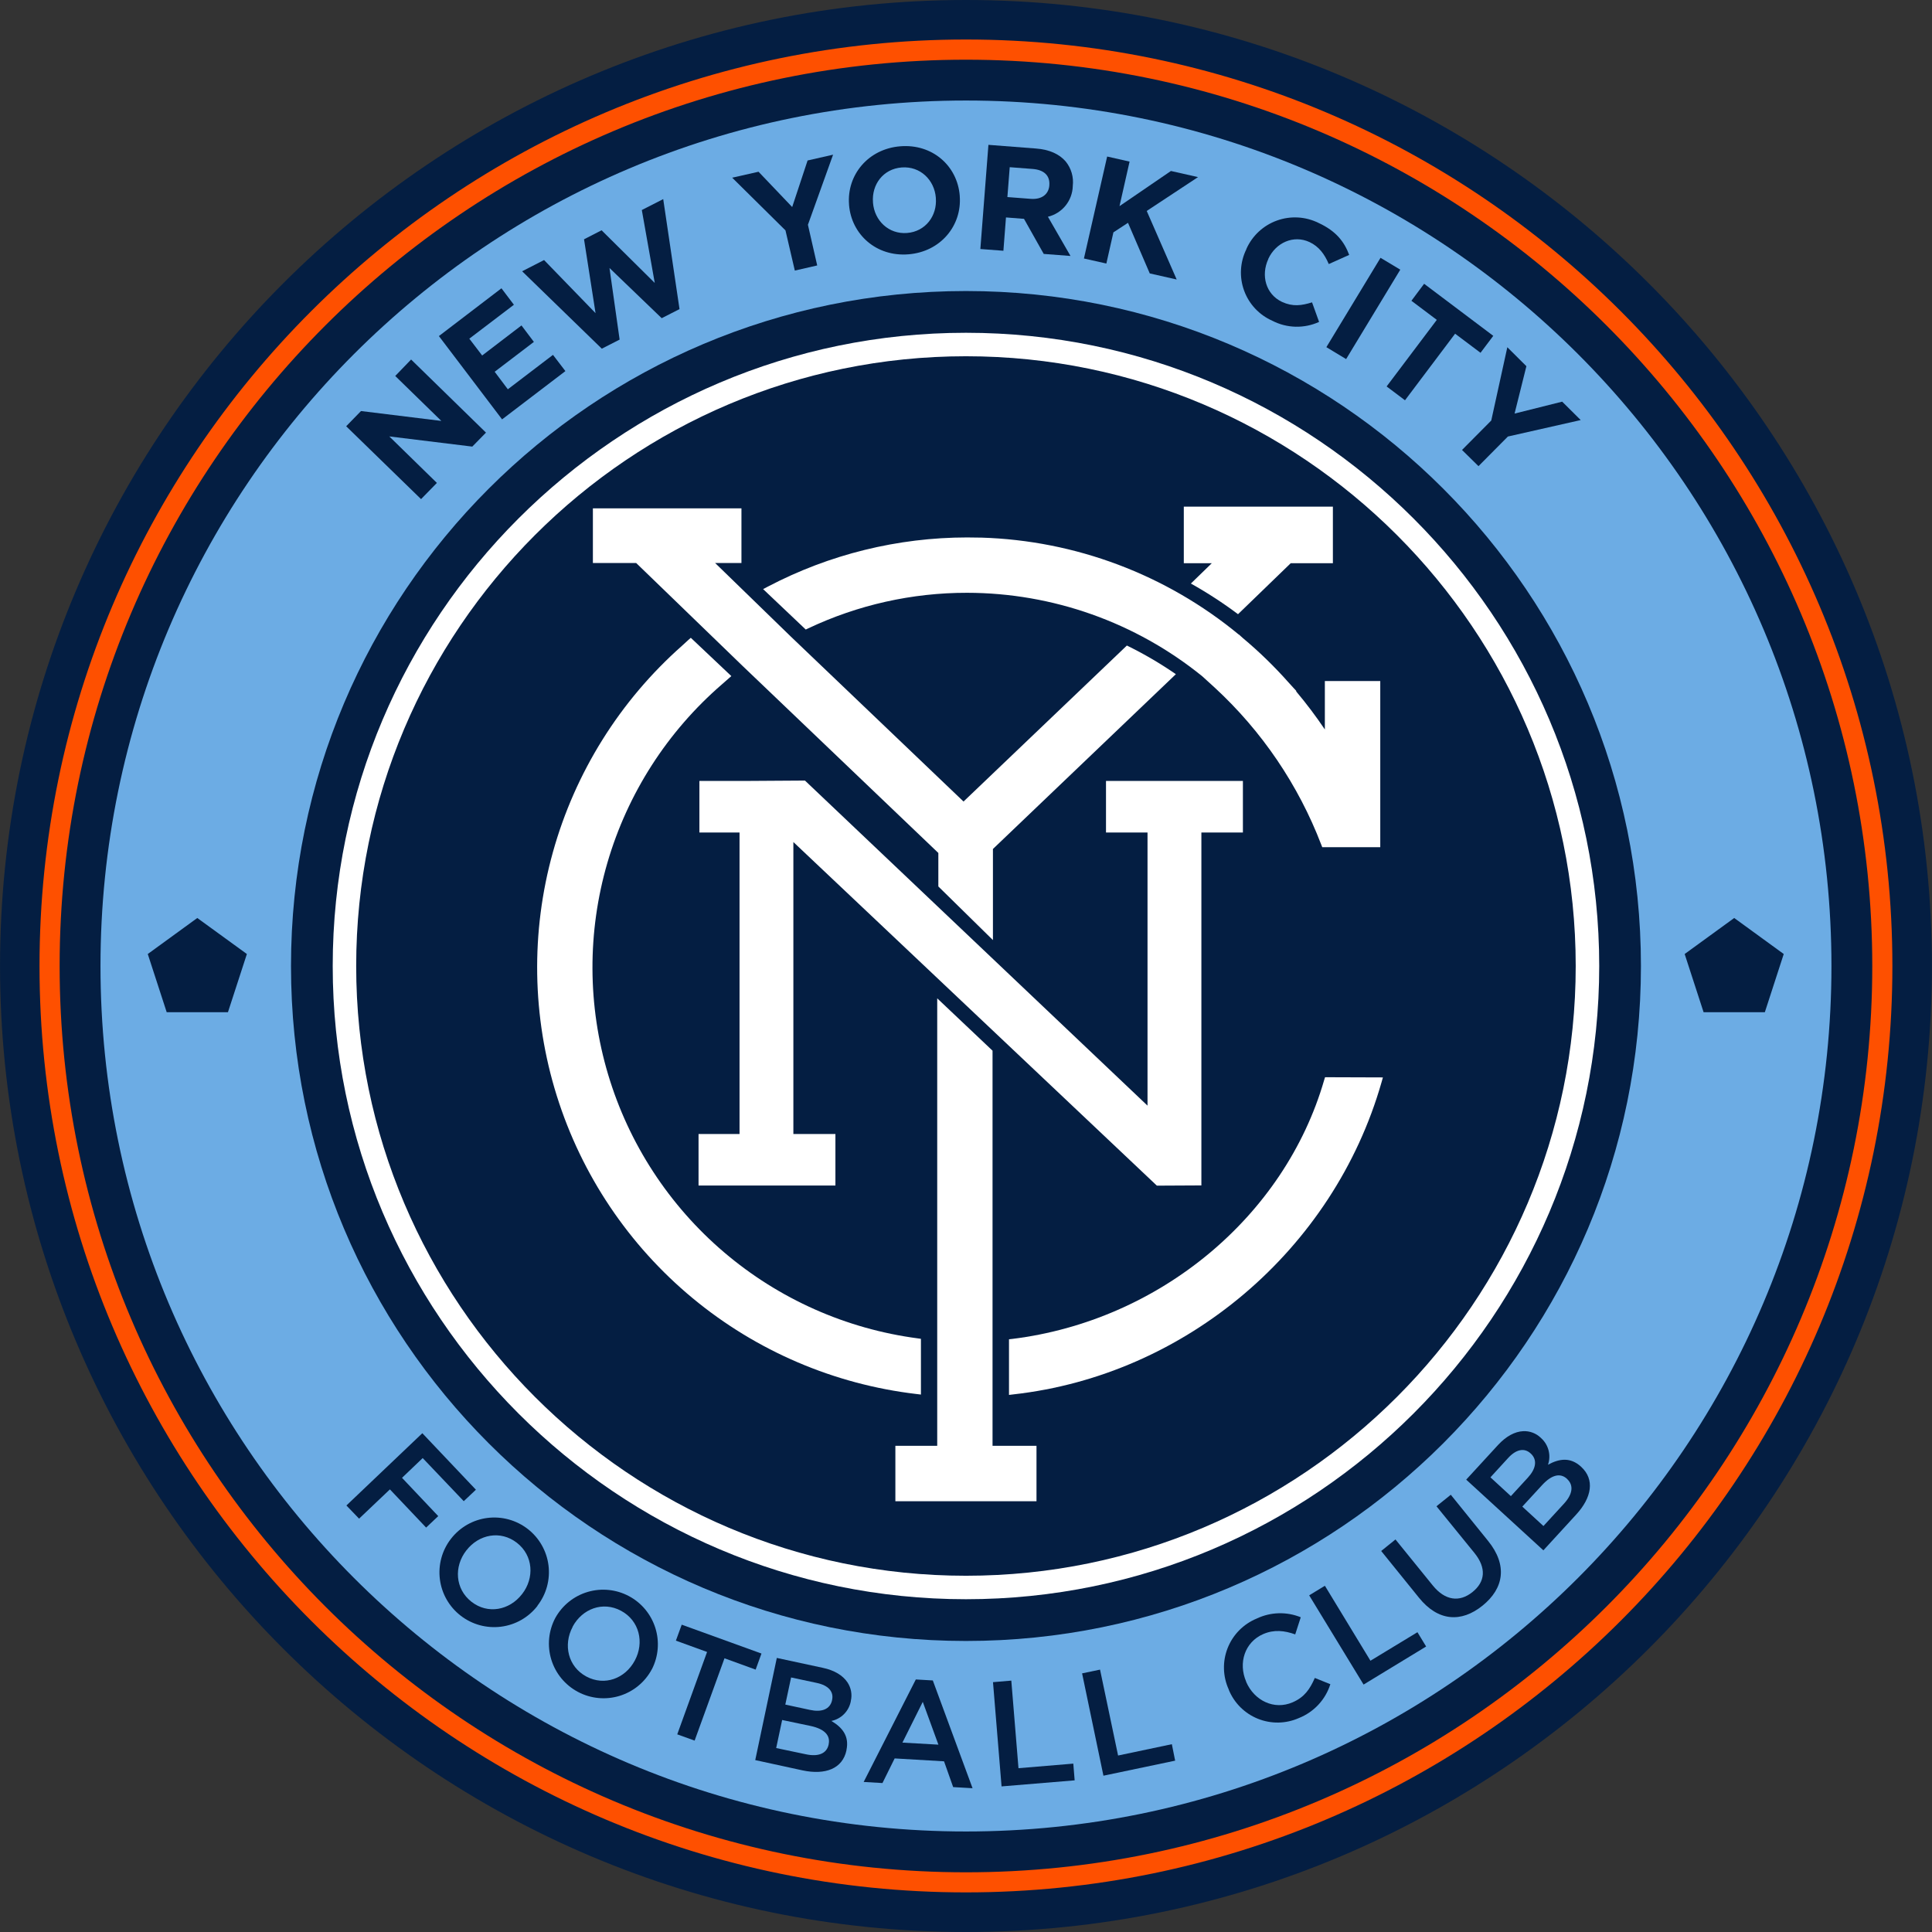
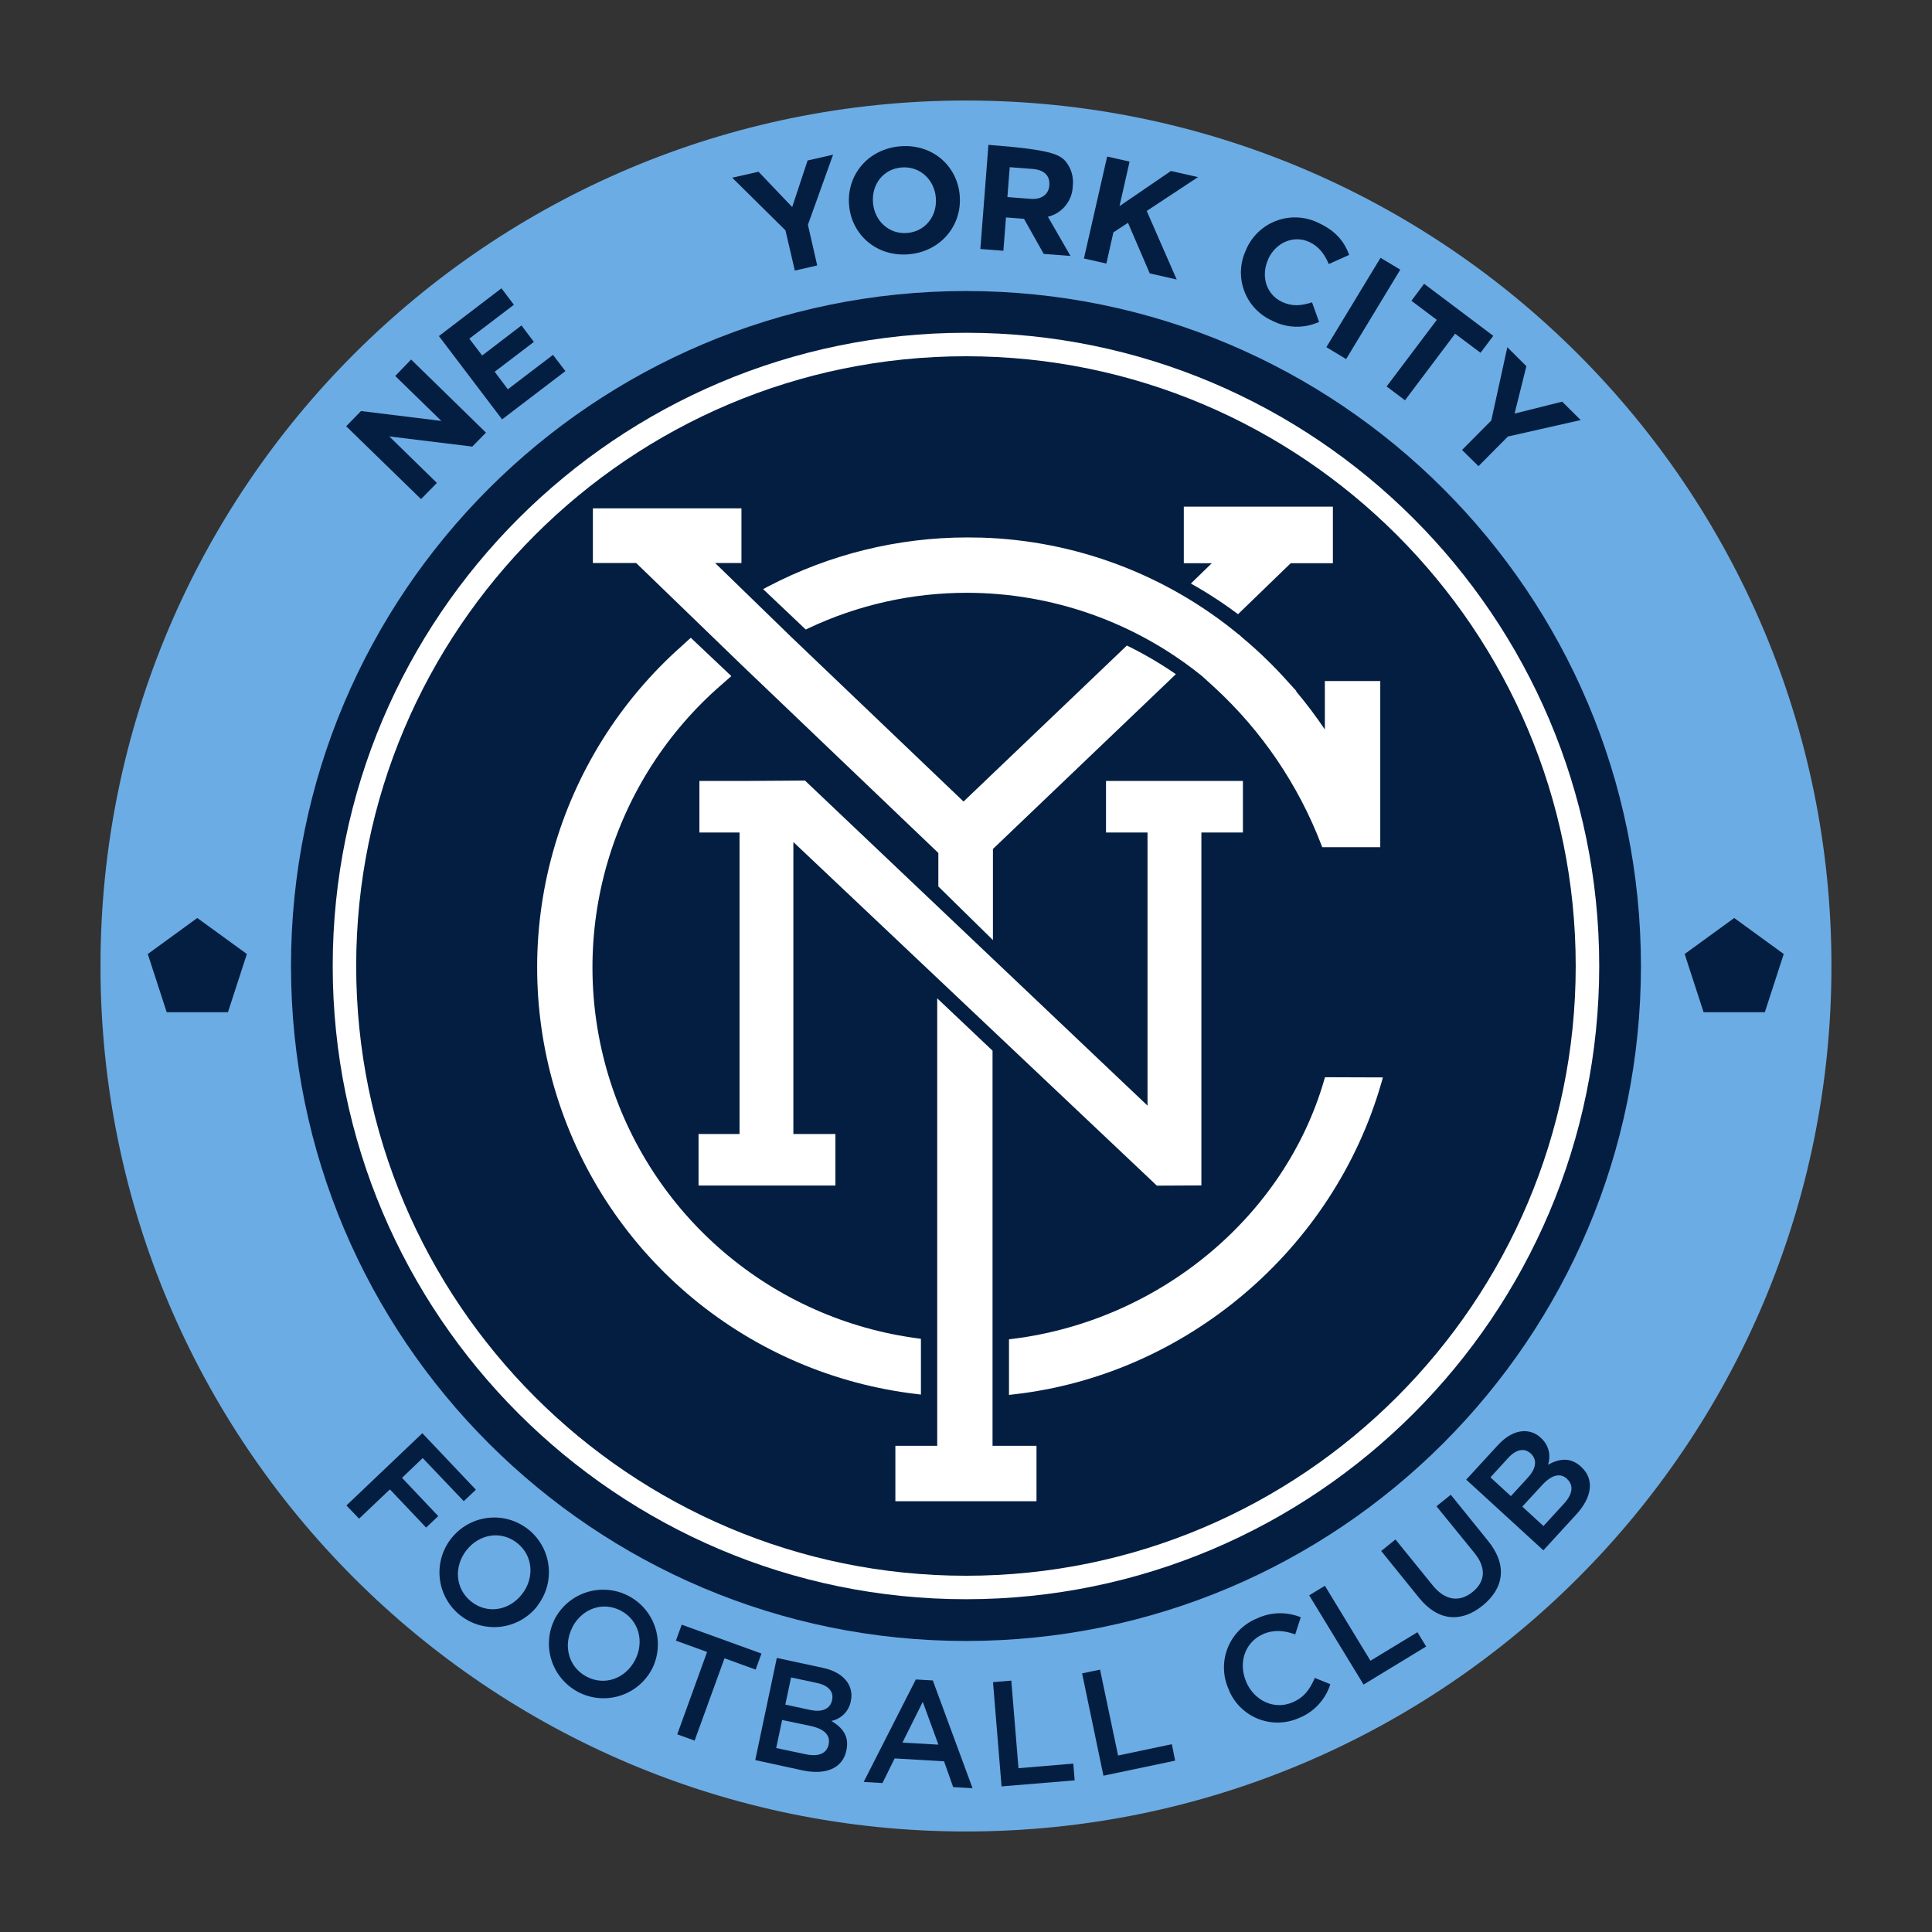
<svg xmlns="http://www.w3.org/2000/svg" width="500" height="500" viewBox="0 0 500 500" fill="none">
  <rect x="0" y="0" width="500" height="500" fill="#333333" stroke="none" />
  <rect width="500" height="500" fill="none" />
  <g clip-path="url(#clip0_2284_7668)">
-     <path d="M249.991 0C112.146 0 0.008 112.154 0.008 250C0.008 387.846 112.137 500 249.991 500C387.845 500 499.983 387.846 499.983 250C499.983 112.154 387.845 0 249.991 0Z" fill="#041E42" />
    <path d="M473.977 250C473.977 126.299 373.692 26.015 250 26.015C126.308 26.015 26.006 126.299 26.006 250C26.006 373.701 126.291 473.985 249.991 473.985C373.692 473.985 473.977 373.701 473.977 250Z" fill="#6CACE4" />
    <path d="M43.142 261.963L38.243 246.898L51.058 237.576L63.891 246.898L58.992 261.963H43.142Z" fill="#041E42" />
    <path d="M440.889 261.963L435.99 246.898L448.814 237.576L461.63 246.898L456.739 261.963H440.889Z" fill="#041E42" />
    <path d="M424.673 250C424.673 153.516 346.467 75.318 249.991 75.318C153.516 75.318 75.309 153.516 75.309 250C75.309 346.484 153.516 424.682 249.991 424.682C346.467 424.682 424.673 346.484 424.673 250Z" fill="#041E42" />
-     <path d="M249.991 489.749C117.778 489.749 10.225 382.213 10.225 250C10.225 117.787 117.787 10.225 249.991 10.225C382.196 10.225 489.749 117.795 489.749 250C489.749 382.205 382.196 489.749 249.991 489.749ZM249.991 15.449C120.65 15.449 15.431 120.659 15.431 250C15.431 379.342 120.658 484.551 249.991 484.551C379.324 484.551 484.543 379.324 484.543 250C484.543 120.676 379.324 15.449 249.991 15.449V15.449Z" fill="#FE5000" />
    <path d="M249.991 413.877C159.668 413.877 86.106 340.323 86.106 250C86.106 159.677 159.668 86.123 249.991 86.123C340.315 86.123 413.877 159.625 413.877 250C413.877 340.375 340.315 413.877 249.991 413.877ZM249.991 92.198C162.974 92.198 92.181 162.991 92.181 250C92.181 337.009 162.974 407.802 249.991 407.802C337.009 407.802 407.793 337.009 407.793 250C407.793 162.991 337.009 92.198 249.991 92.198V92.198Z" fill="white" />
    <path d="M286.232 202.112V215.447H296.977V286.138L208.323 202.009L192.508 202.112H181.005V215.447H191.392V293.475H180.783V306.81H216.205V293.475H205.324V217.918L299.107 306.571L299.405 306.844L310.917 306.784V215.447H321.662V202.112H286.232Z" fill="white" />
    <path d="M256.868 374.178V271.916L242.552 258.368V374.178H231.722V388.519H268.244V374.178H256.868Z" fill="white" />
    <path d="M291.634 167.064L249.361 207.437L204.71 164.789L185.069 145.702H191.886V131.557H153.439V145.702H164.636L192.159 172.322L242.842 220.747V229.413L256.97 243.294V219.716L304.313 174.478C300.277 171.694 296.039 169.216 291.634 167.064V167.064Z" fill="white" />
    <path d="M306.367 131.122V145.762H313.61L308.199 151.019C312.437 153.391 316.513 156.041 320.401 158.952L334.035 145.762H344.95V131.122H306.367Z" fill="white" />
    <path d="M237.491 346.365C218.984 343.922 201.577 336.181 187.367 324.075C173.156 311.969 162.748 296.013 157.395 278.129C152.043 260.245 151.974 241.195 157.196 223.273C162.419 205.35 172.711 189.32 186.833 177.111C187.157 176.812 187.549 176.48 187.958 176.122L189.27 174.972L178.781 165.062L178.082 165.675C177.562 166.152 177.025 166.63 176.531 167.098C160.457 181.315 148.841 199.881 143.086 220.554C137.331 241.228 137.683 263.125 144.099 283.603C150.514 304.08 162.72 322.264 179.242 335.957C195.764 349.651 215.897 358.27 237.21 360.774L238.335 360.91V346.484L237.491 346.365Z" fill="white" />
    <path d="M342.871 176.259V188.785C340.565 185.363 338.079 182.066 335.424 178.909L335.501 178.832L334.879 178.159C334.401 177.622 333.916 177.094 333.456 176.599C329.801 172.479 325.845 168.637 321.62 165.104L320.589 164.176V164.218C301.764 148.686 278.306 139.86 253.911 139.132H253.545C252.386 139.132 251.312 139.09 250.273 139.09C232.316 139.105 214.63 143.47 198.729 151.812L197.493 152.459L208.528 162.923L209.141 162.633C221.998 156.546 236.048 153.397 250.273 153.414C272.435 153.439 293.919 161.063 311.139 175.014L314.377 177.963C326.577 189.213 336.013 203.129 341.951 218.625L342.198 219.256H357.212V176.259H342.871Z" fill="white" />
    <path d="M342.922 278.784L342.701 279.491C332.475 314.897 300.01 341.815 261.981 346.51L261.128 346.603V361.004L262.245 360.868C306.853 355.9 345.146 323.443 357.536 280.105L357.894 278.835L342.922 278.784Z" fill="white" />
    <path d="M89.591 110.314L93.425 106.377L114.217 108.934L102.287 97.302L106.394 93.042L125.771 111.959L122.227 115.58L100.753 112.947L113.066 124.979L108.968 129.171L89.591 110.314Z" fill="#041E42" />
    <path d="M113.586 86.975L129.776 74.611L132.997 78.871L121.459 87.648L124.783 92.002L134.957 84.222L138.169 88.483L128.021 96.212L131.429 100.745L143.111 91.84L146.324 96.041L129.938 108.533L113.586 86.975Z" fill="#041E42" />
-     <path d="M135.127 70.205L140.802 67.299L154.129 81.044L151.147 61.931L155.689 59.596L169.45 73.23L166.102 54.356L171.64 51.527L175.858 79.996L171.248 82.348L157.734 69.353L160.358 87.886L155.748 90.238L135.127 70.205Z" fill="#041E42" />
    <path d="M203.279 59.622L189.492 45.988L196.309 44.446L205.017 53.581L209.005 41.532L215.6 40.032L209.09 58.173L211.493 68.697L205.699 70.026L203.279 59.622Z" fill="#041E42" />
    <path d="M219.733 53.035V52.95C219.12 45.281 224.667 38.532 232.992 37.859C241.317 37.186 247.768 42.921 248.381 50.641V50.717C248.978 58.386 243.43 65.144 235.114 65.817C226.797 66.49 220.347 60.687 219.733 53.035ZM242.195 51.254V51.169C241.82 46.542 238.13 42.963 233.35 43.338C228.57 43.713 225.562 47.752 225.928 52.379V52.456C226.295 57.091 229.993 60.67 234.756 60.295C239.519 59.92 242.561 55.864 242.195 51.254Z" fill="#041E42" />
-     <path d="M255.803 37.484L268.124 38.438C271.533 38.694 274.14 39.861 275.793 41.779C276.508 42.657 277.04 43.67 277.356 44.758C277.672 45.845 277.767 46.985 277.634 48.11V48.187C277.578 50.028 276.918 51.8 275.755 53.229C274.593 54.658 272.992 55.665 271.201 56.094L277.046 66.243L270.118 65.715L265.006 56.631H264.938L260.345 56.273L259.68 64.896L253.715 64.445L255.803 37.484ZM266.727 51.459C269.616 51.689 271.388 50.266 271.567 47.991V47.914C271.763 45.358 270.093 43.935 267.204 43.722L261.316 43.27L260.711 50.999L266.727 51.459Z" fill="#041E42" />
+     <path d="M255.803 37.484C271.533 38.694 274.14 39.861 275.793 41.779C276.508 42.657 277.04 43.67 277.356 44.758C277.672 45.845 277.767 46.985 277.634 48.11V48.187C277.578 50.028 276.918 51.8 275.755 53.229C274.593 54.658 272.992 55.665 271.201 56.094L277.046 66.243L270.118 65.715L265.006 56.631H264.938L260.345 56.273L259.68 64.896L253.715 64.445L255.803 37.484ZM266.727 51.459C269.616 51.689 271.388 50.266 271.567 47.991V47.914C271.763 45.358 270.093 43.935 267.204 43.722L261.316 43.27L260.711 50.999L266.727 51.459Z" fill="#041E42" />
    <path d="M286.53 40.509L292.333 41.822L289.725 53.351L303.035 44.25L310.048 45.835L296.772 54.595L304.526 72.335L297.556 70.759L291.924 57.662L288.149 60.133L286.325 68.203L280.522 66.899L286.53 40.509Z" fill="#041E42" />
    <path d="M322.557 64.505V64.445C323.309 62.748 324.397 61.22 325.755 59.955C327.113 58.689 328.713 57.712 330.459 57.081C332.205 56.45 334.061 56.18 335.914 56.285C337.768 56.391 339.581 56.871 341.244 57.696C345.871 59.835 347.933 62.664 349.168 65.97L343.885 68.339C342.803 65.783 341.329 63.789 338.9 62.647C334.768 60.73 330.192 62.783 328.232 66.993V67.052C326.281 71.27 327.567 76.136 331.777 78.13C334.572 79.416 336.821 79.093 339.556 78.249L341.38 83.311C339.472 84.18 337.392 84.605 335.296 84.554C333.2 84.502 331.143 83.975 329.28 83.012C327.597 82.27 326.081 81.194 324.825 79.851C323.568 78.507 322.596 76.923 321.968 75.193C321.34 73.464 321.068 71.626 321.17 69.789C321.271 67.952 321.743 66.154 322.557 64.505Z" fill="#041E42" />
    <path d="M357.28 66.72L362.393 69.788L348.376 92.931L343.263 89.846L357.28 66.72Z" fill="#041E42" />
    <path d="M371.843 82.782L365.273 77.84L368.562 73.443L386.457 86.915L383.159 91.303L376.581 86.361L363.612 103.591L358.857 100.012L371.843 82.782Z" fill="#041E42" />
    <path d="M385.937 108.831L390.095 89.863L395.029 94.771L391.97 107.033L404.291 103.949L409.089 108.712L390.24 112.972L382.631 120.641L378.37 116.449L385.937 108.831Z" fill="#041E42" />
    <path d="M109.3 370.914L123.164 385.536L120.02 388.502L109.394 377.347L104.042 382.46L113.416 392.37L110.28 395.335L100.907 385.451L92.931 393.026L89.65 389.618L109.3 370.914Z" fill="#041E42" />
    <path d="M116.688 398.267L116.73 398.216C117.868 396.747 119.283 395.517 120.896 394.595C122.509 393.673 124.288 393.079 126.131 392.844C127.974 392.61 129.844 392.741 131.637 393.23C133.429 393.719 135.107 394.556 136.576 395.693C138.045 396.831 139.275 398.246 140.196 399.859C141.118 401.472 141.713 403.251 141.947 405.094C142.181 406.937 142.05 408.808 141.561 410.6C141.073 412.392 140.236 414.07 139.098 415.539V415.599C136.8 418.57 133.415 420.508 129.688 420.984C125.962 421.46 122.199 420.436 119.227 418.138C116.255 415.84 114.318 412.455 113.842 408.728C113.366 405.002 114.389 401.239 116.688 398.267V398.267ZM135.076 412.591L135.127 412.531C138.348 408.381 138.016 402.578 133.781 399.281C129.546 395.983 123.948 397.065 120.718 401.215L120.667 401.275C117.438 405.433 117.778 411.227 122.013 414.534C126.248 417.84 131.838 416.749 135.076 412.591Z" fill="#041E42" />
    <path d="M143.717 418.717L143.759 418.641C145.57 415.413 148.573 413.022 152.124 411.981C155.676 410.941 159.494 411.332 162.761 413.073C166.027 414.814 168.481 417.765 169.598 421.293C170.715 424.822 170.405 428.648 168.735 431.951L168.692 432.01C166.929 435.322 163.923 437.798 160.335 438.894C156.746 439.989 152.87 439.614 149.558 437.852C146.246 436.089 143.77 433.083 142.675 429.494C141.579 425.906 141.954 422.029 143.717 418.717ZM164.261 429.795L164.304 429.718C166.783 425.083 165.48 419.433 160.742 416.877C156.004 414.321 150.67 416.366 148.19 420.993V421.052C145.711 425.696 147.014 431.354 151.752 433.885C156.49 436.416 161.781 434.388 164.261 429.795Z" fill="#041E42" />
    <path d="M182.99 427.528L174.921 424.597L176.429 420.464L197.067 427.937L195.559 432.095L187.498 429.164L179.769 450.467L175.27 448.848L182.99 427.528Z" fill="#041E42" />
    <path d="M201.038 429.071L212.916 431.627C215.941 432.257 218.14 433.604 219.341 435.419C219.8 436.115 220.112 436.897 220.258 437.717C220.405 438.537 220.383 439.379 220.193 440.191V440.267C219.956 441.523 219.35 442.679 218.453 443.59C217.556 444.5 216.409 445.123 215.157 445.38C218.037 447.084 219.818 449.317 219.06 452.913V452.998C218.054 457.718 213.623 459.423 207.727 458.179L195.457 455.511L201.038 429.071ZM208.588 454.012C211.757 454.685 213.956 453.85 214.459 451.455V451.379C214.927 449.146 213.427 447.459 209.772 446.675L202.418 445.133L200.876 452.393L208.588 454.012ZM209.602 442.517C212.592 443.173 214.833 442.423 215.353 439.96V439.901C215.796 437.805 214.407 436.186 211.417 435.547L204.736 434.124L203.236 441.145L209.602 442.517Z" fill="#041E42" />
    <path d="M237.014 434.643L241.411 434.899L251.696 462.788L246.677 462.499L244.317 455.827L231.535 455.077L228.382 461.451L223.517 461.169L237.014 434.643ZM242.859 451.515L238.812 440.438L233.546 450.987L242.859 451.515Z" fill="#041E42" />
    <path d="M256.987 435.342L261.725 434.941L263.583 457.608L277.77 456.423L278.12 460.752L259.203 462.32L256.987 435.342Z" fill="#041E42" />
    <path d="M280.045 433.067L284.689 432.095L289.359 454.327L303.274 451.396L304.126 455.656L285.567 459.55L280.045 433.067Z" fill="#041E42" />
    <path d="M318.015 437.336V437.276C317.242 435.6 316.816 433.784 316.763 431.938C316.71 430.093 317.03 428.255 317.705 426.537C318.38 424.818 319.396 423.254 320.691 421.938C321.986 420.622 323.534 419.582 325.241 418.879C327.013 418.034 328.941 417.568 330.903 417.511C332.864 417.454 334.816 417.807 336.634 418.547L335.202 422.978C332.416 421.989 329.74 421.674 326.911 422.901C322.157 424.972 320.401 430.357 322.514 435.223V435.282C324.619 440.148 329.783 442.619 334.529 440.557C337.588 439.236 339.003 437.148 340.272 434.251L344.294 435.87C343.669 437.846 342.613 439.658 341.201 441.174C339.789 442.691 338.057 443.874 336.131 444.638C334.465 445.373 332.669 445.767 330.849 445.796C329.029 445.825 327.221 445.49 325.533 444.809C323.844 444.128 322.309 443.116 321.018 441.833C319.727 440.549 318.706 439.02 318.015 437.336Z" fill="#041E42" />
    <path d="M338.815 412.872L342.88 410.392L354.673 429.795L366.833 422.416L369.082 426.114L352.892 435.964L338.815 412.872Z" fill="#041E42" />
    <path d="M367.241 413.503L357.451 401.394L361.149 398.412L370.82 410.341C373.99 414.235 377.697 414.713 381.046 412.045C384.394 409.378 384.727 405.791 381.591 401.914L371.758 389.822L375.464 386.84L385.102 398.77C390.214 405.067 389.2 411.074 383.687 415.531C378.174 419.987 372.175 419.612 367.241 413.503Z" fill="#041E42" />
    <path d="M379.452 382.929L387.666 373.99C389.754 371.715 392.029 370.488 394.211 370.386C395.042 370.347 395.873 370.478 396.653 370.771C397.432 371.064 398.144 371.513 398.744 372.09L398.804 372.15C399.757 372.994 400.438 374.102 400.761 375.334C401.084 376.565 401.035 377.865 400.619 379.069C403.567 377.467 406.396 377.075 409.14 379.546L409.199 379.606C412.761 382.869 411.977 387.556 407.896 391.987L399.426 401.224L379.452 382.929ZM395.412 382.409C397.474 380.16 397.969 377.842 396.154 376.163L396.094 376.121C394.526 374.68 392.413 375.038 390.342 377.288L385.724 382.332L391.015 387.198L395.412 382.409ZM404.785 389.115C406.975 386.721 407.342 384.412 405.569 382.767L405.527 382.707C403.822 381.165 401.615 381.6 399.085 384.352L393.972 389.908L399.443 394.935L404.785 389.115Z" fill="#041E42" />
  </g>
  <defs>
    <clipPath id="clip0_2284_7668">
      <rect width="499.983" height="500" fill="white" />
    </clipPath>
  </defs>
</svg>